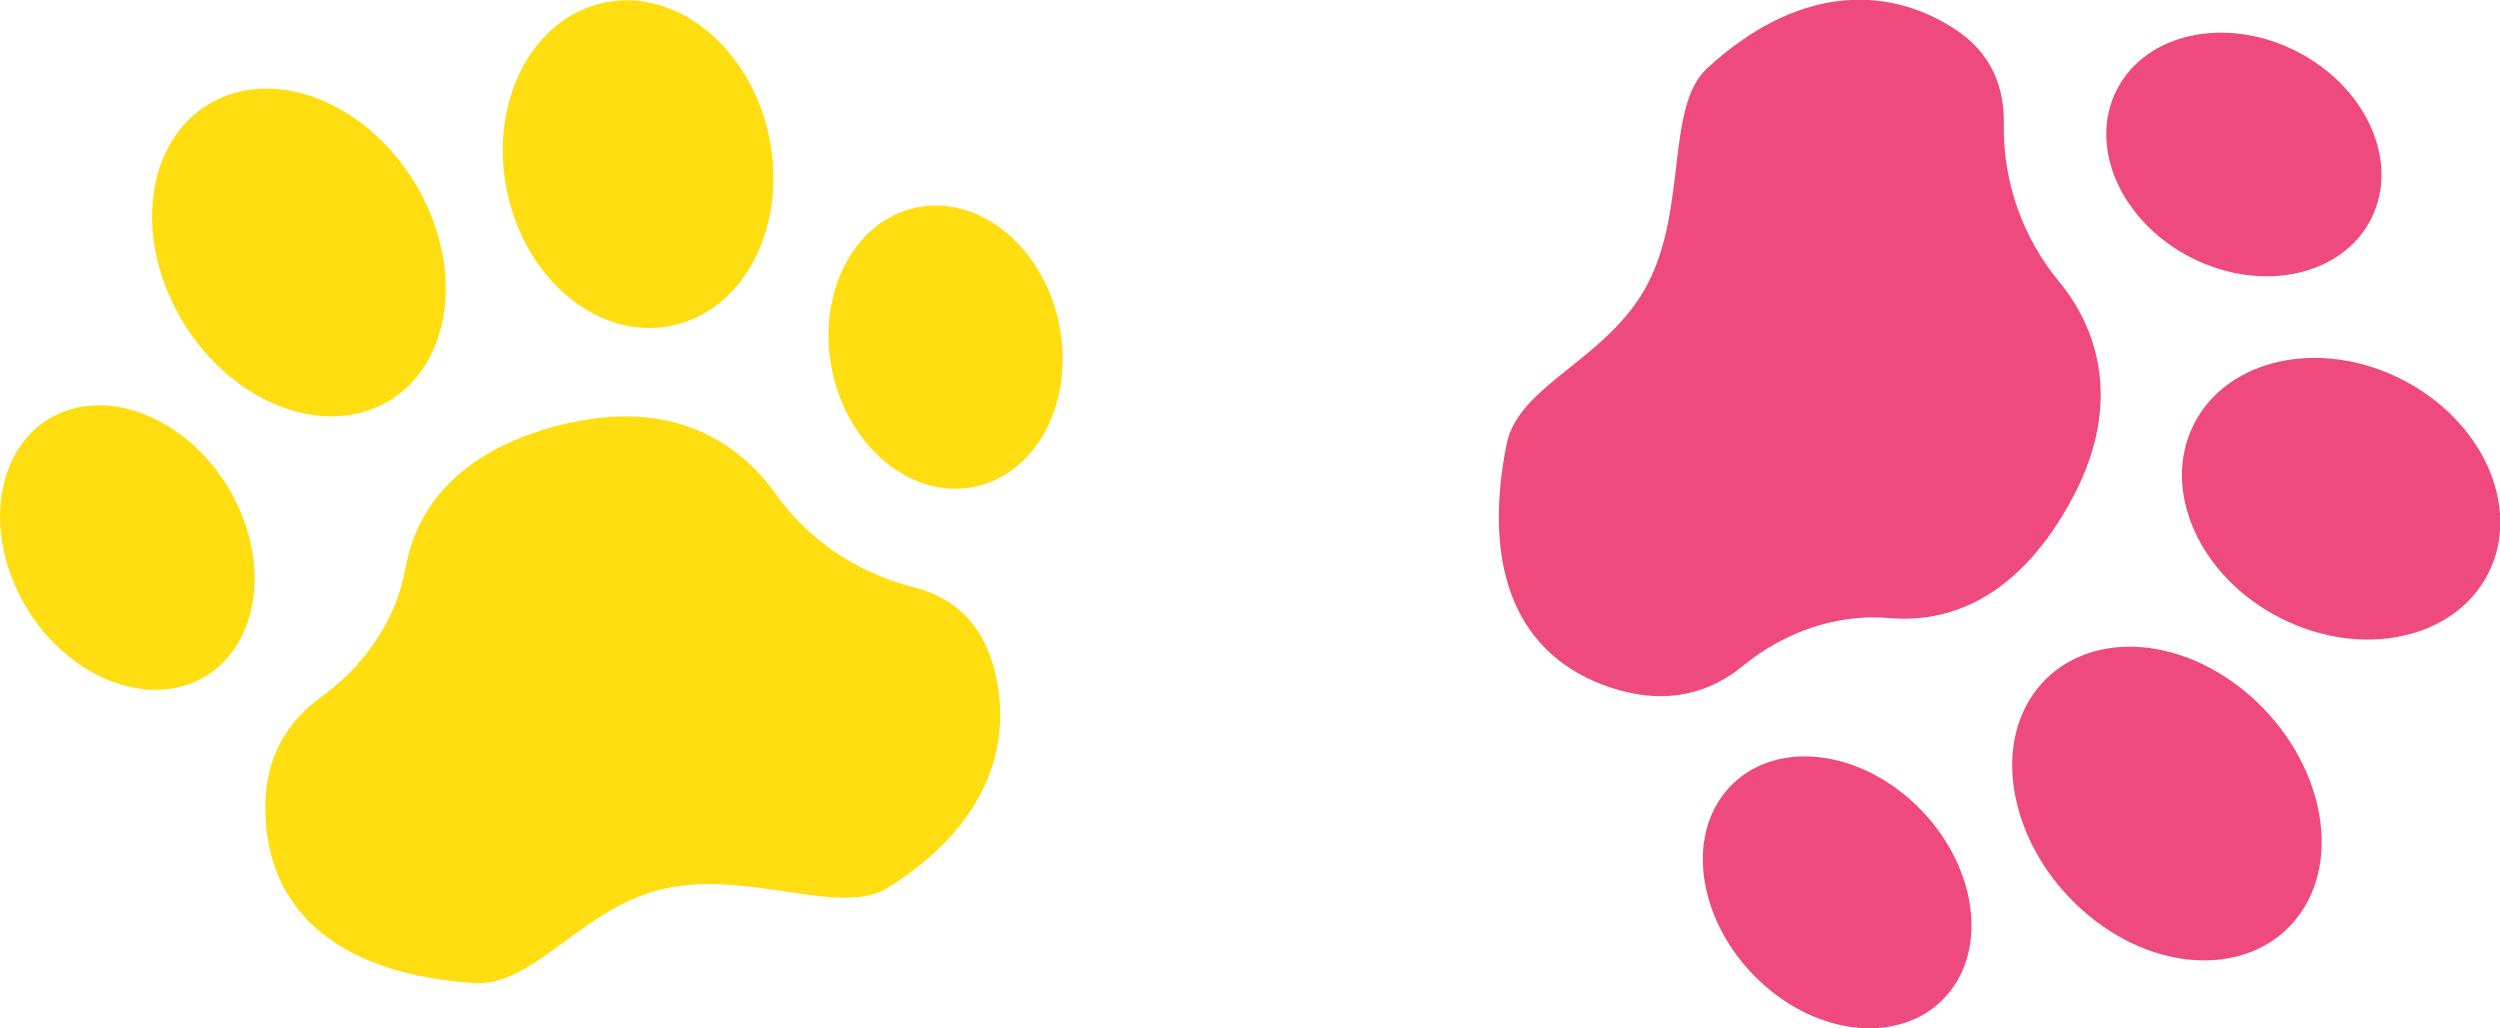
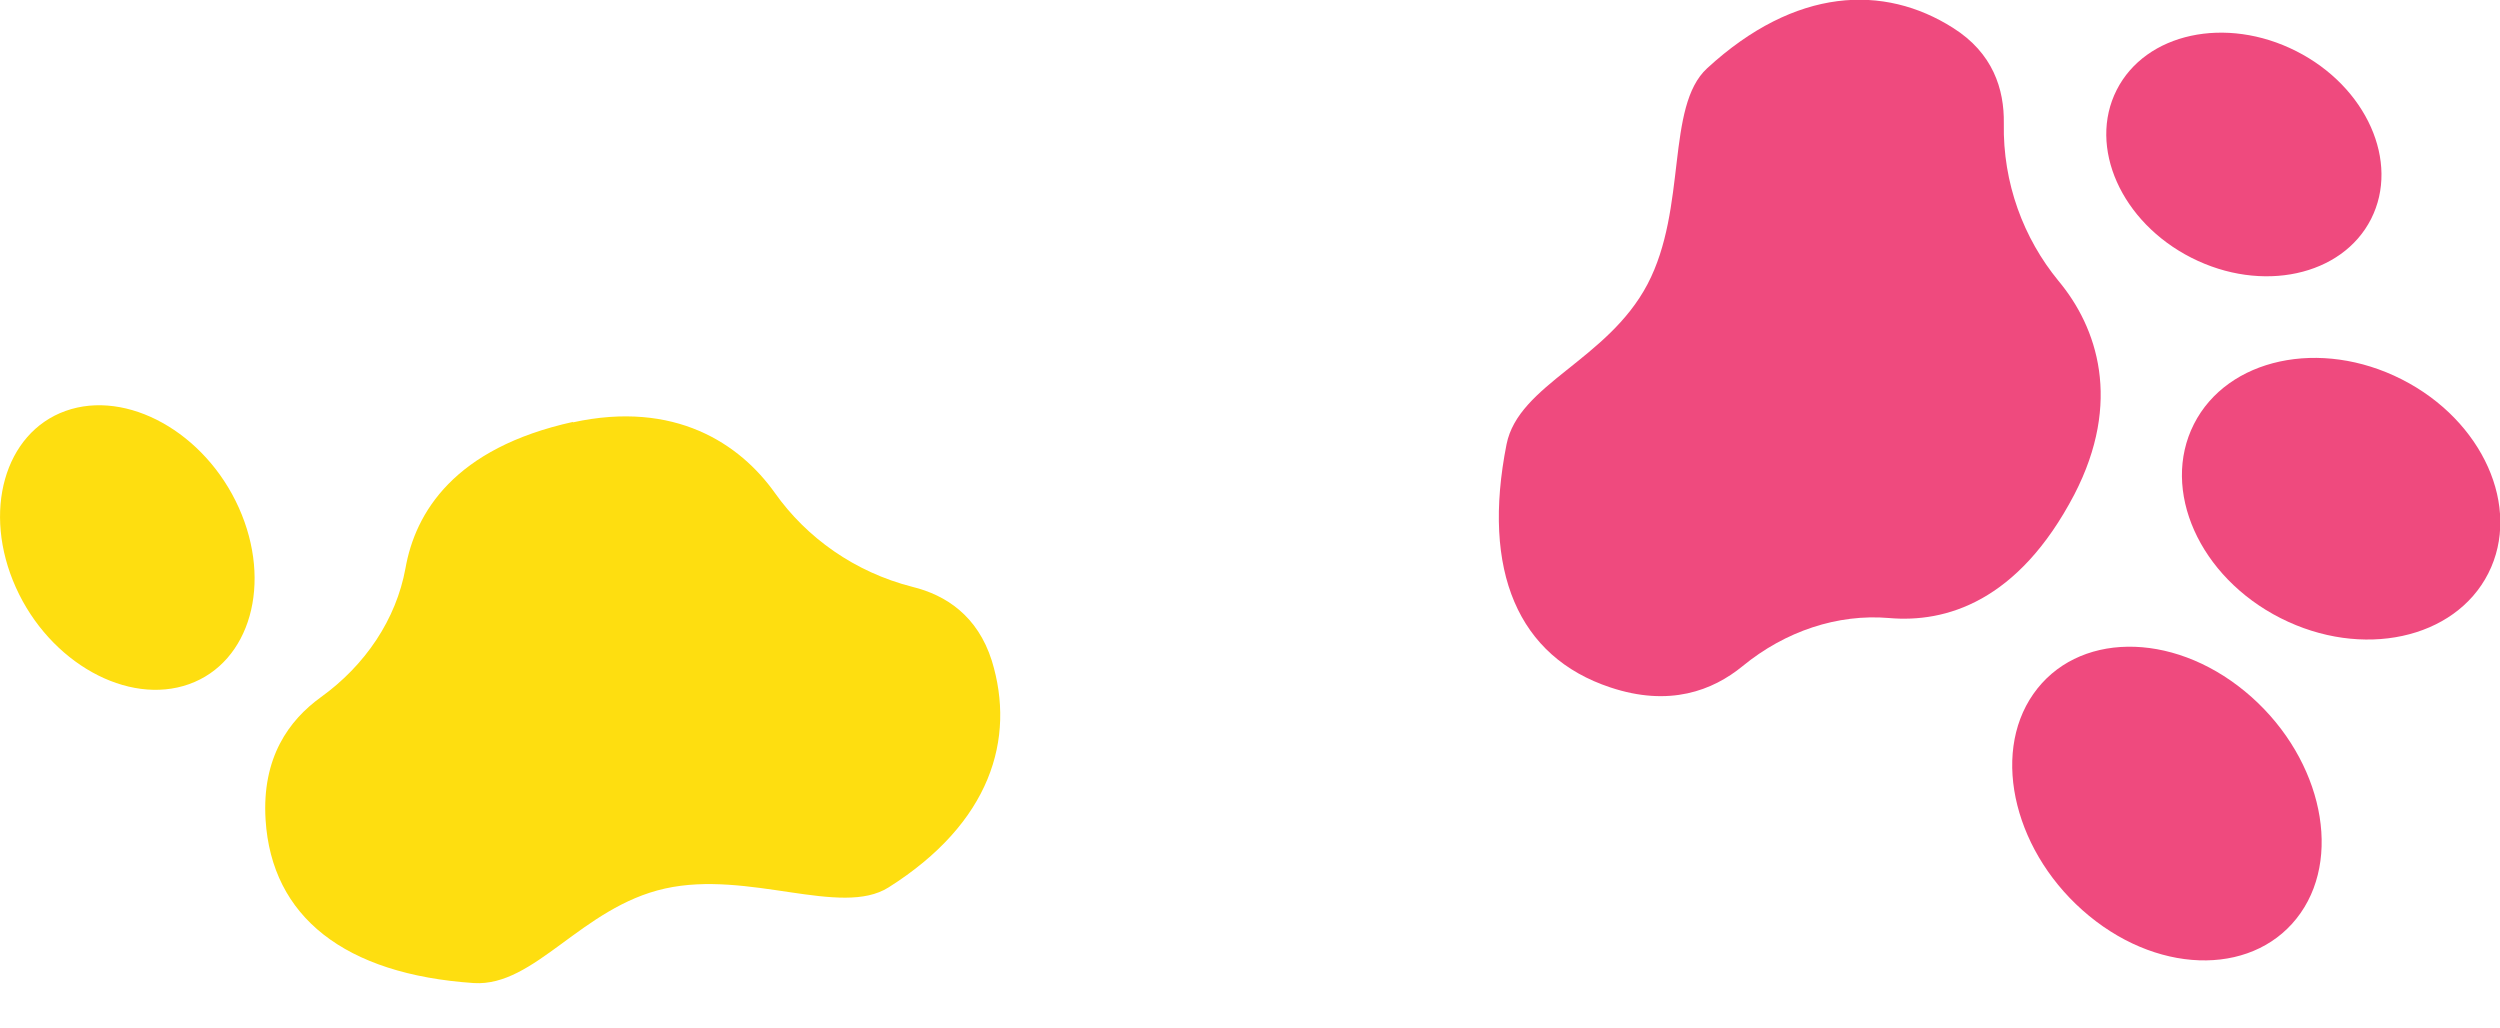
<svg xmlns="http://www.w3.org/2000/svg" viewBox="0 0 45.75 18.82" data-name="Layer 2" id="Layer_2">
  <defs>
    <style>
      .cls-1 {
        fill: #ef4a7e;
      }

      .cls-2 {
        fill: #fede10;
      }
    </style>
  </defs>
  <g data-name="Layer 1" id="Layer_1-2">
    <g>
      <g>
        <path d="M10.48,7.73c1.87-.41,3.06.39,3.7,1.29.58.82,1.46,1.45,2.52,1.72.61.15,1.19.53,1.45,1.35.44,1.43-.02,2.97-1.89,4.15-.87.55-2.56-.32-4.09.02s-2.38,1.8-3.5,1.73c-2.36-.16-3.7-1.21-3.81-2.99-.07-1.14.43-1.82,1.01-2.24.82-.59,1.38-1.43,1.55-2.36.18-1.02.89-2.2,3.07-2.68Z" class="cls-2" />
-         <ellipse transform="translate(-.37 2.46) rotate(-11.82)" ry="3.02" rx="2.45" cy="3" cx="11.68" class="cls-2" />
-         <ellipse transform="translate(-.93 3.68) rotate(-11.82)" ry="2.61" rx="2.12" cy="6.35" cx="17.3" class="cls-2" />
-         <path d="M7.82,3.78c.72,1.59.25,3.26-1.05,3.72s-2.93-.45-3.65-2.04-.25-3.26,1.05-3.72,2.93.45,3.65,2.04Z" class="cls-2" />
        <path d="M4.37,9.29c.62,1.38.21,2.83-.91,3.23s-2.55-.39-3.17-1.77-.21-2.83.91-3.23,2.55.39,3.17,1.77Z" class="cls-2" />
      </g>
      <g>
        <path d="M37.96,9.05c.88-1.7.42-3.06-.29-3.91-.64-.78-1.02-1.79-1-2.88.01-.63-.2-1.29-.93-1.75-1.26-.8-2.88-.75-4.5.74-.76.7-.36,2.56-1.09,3.95s-2.36,1.83-2.58,2.93c-.46,2.32.21,3.89,1.9,4.45,1.08.36,1.87.06,2.42-.39.78-.64,1.74-.96,2.68-.88,1.03.09,2.36-.29,3.39-2.26Z" class="cls-1" />
        <ellipse transform="translate(15.33 43.21) rotate(-63.12)" ry="3.02" rx="2.45" cy="9.13" cx="42.84" class="cls-1" />
        <ellipse transform="translate(19.97 38.18) rotate(-63.12)" ry="2.61" rx="2.12" cy="2.83" cx="41.07" class="cls-1" />
        <path d="M41.08,12.65c-1.35-1.11-3.08-1.08-3.87.05s-.33,2.95,1.02,4.06,3.08,1.08,3.87-.05.33-2.95-1.02-4.06Z" class="cls-1" />
-         <path d="M34.86,14.55c-1.17-.96-2.67-.94-3.36.04s-.29,2.56.88,3.52,2.67.94,3.36-.04.29-2.56-.88-3.52Z" class="cls-1" />
      </g>
    </g>
  </g>
</svg>